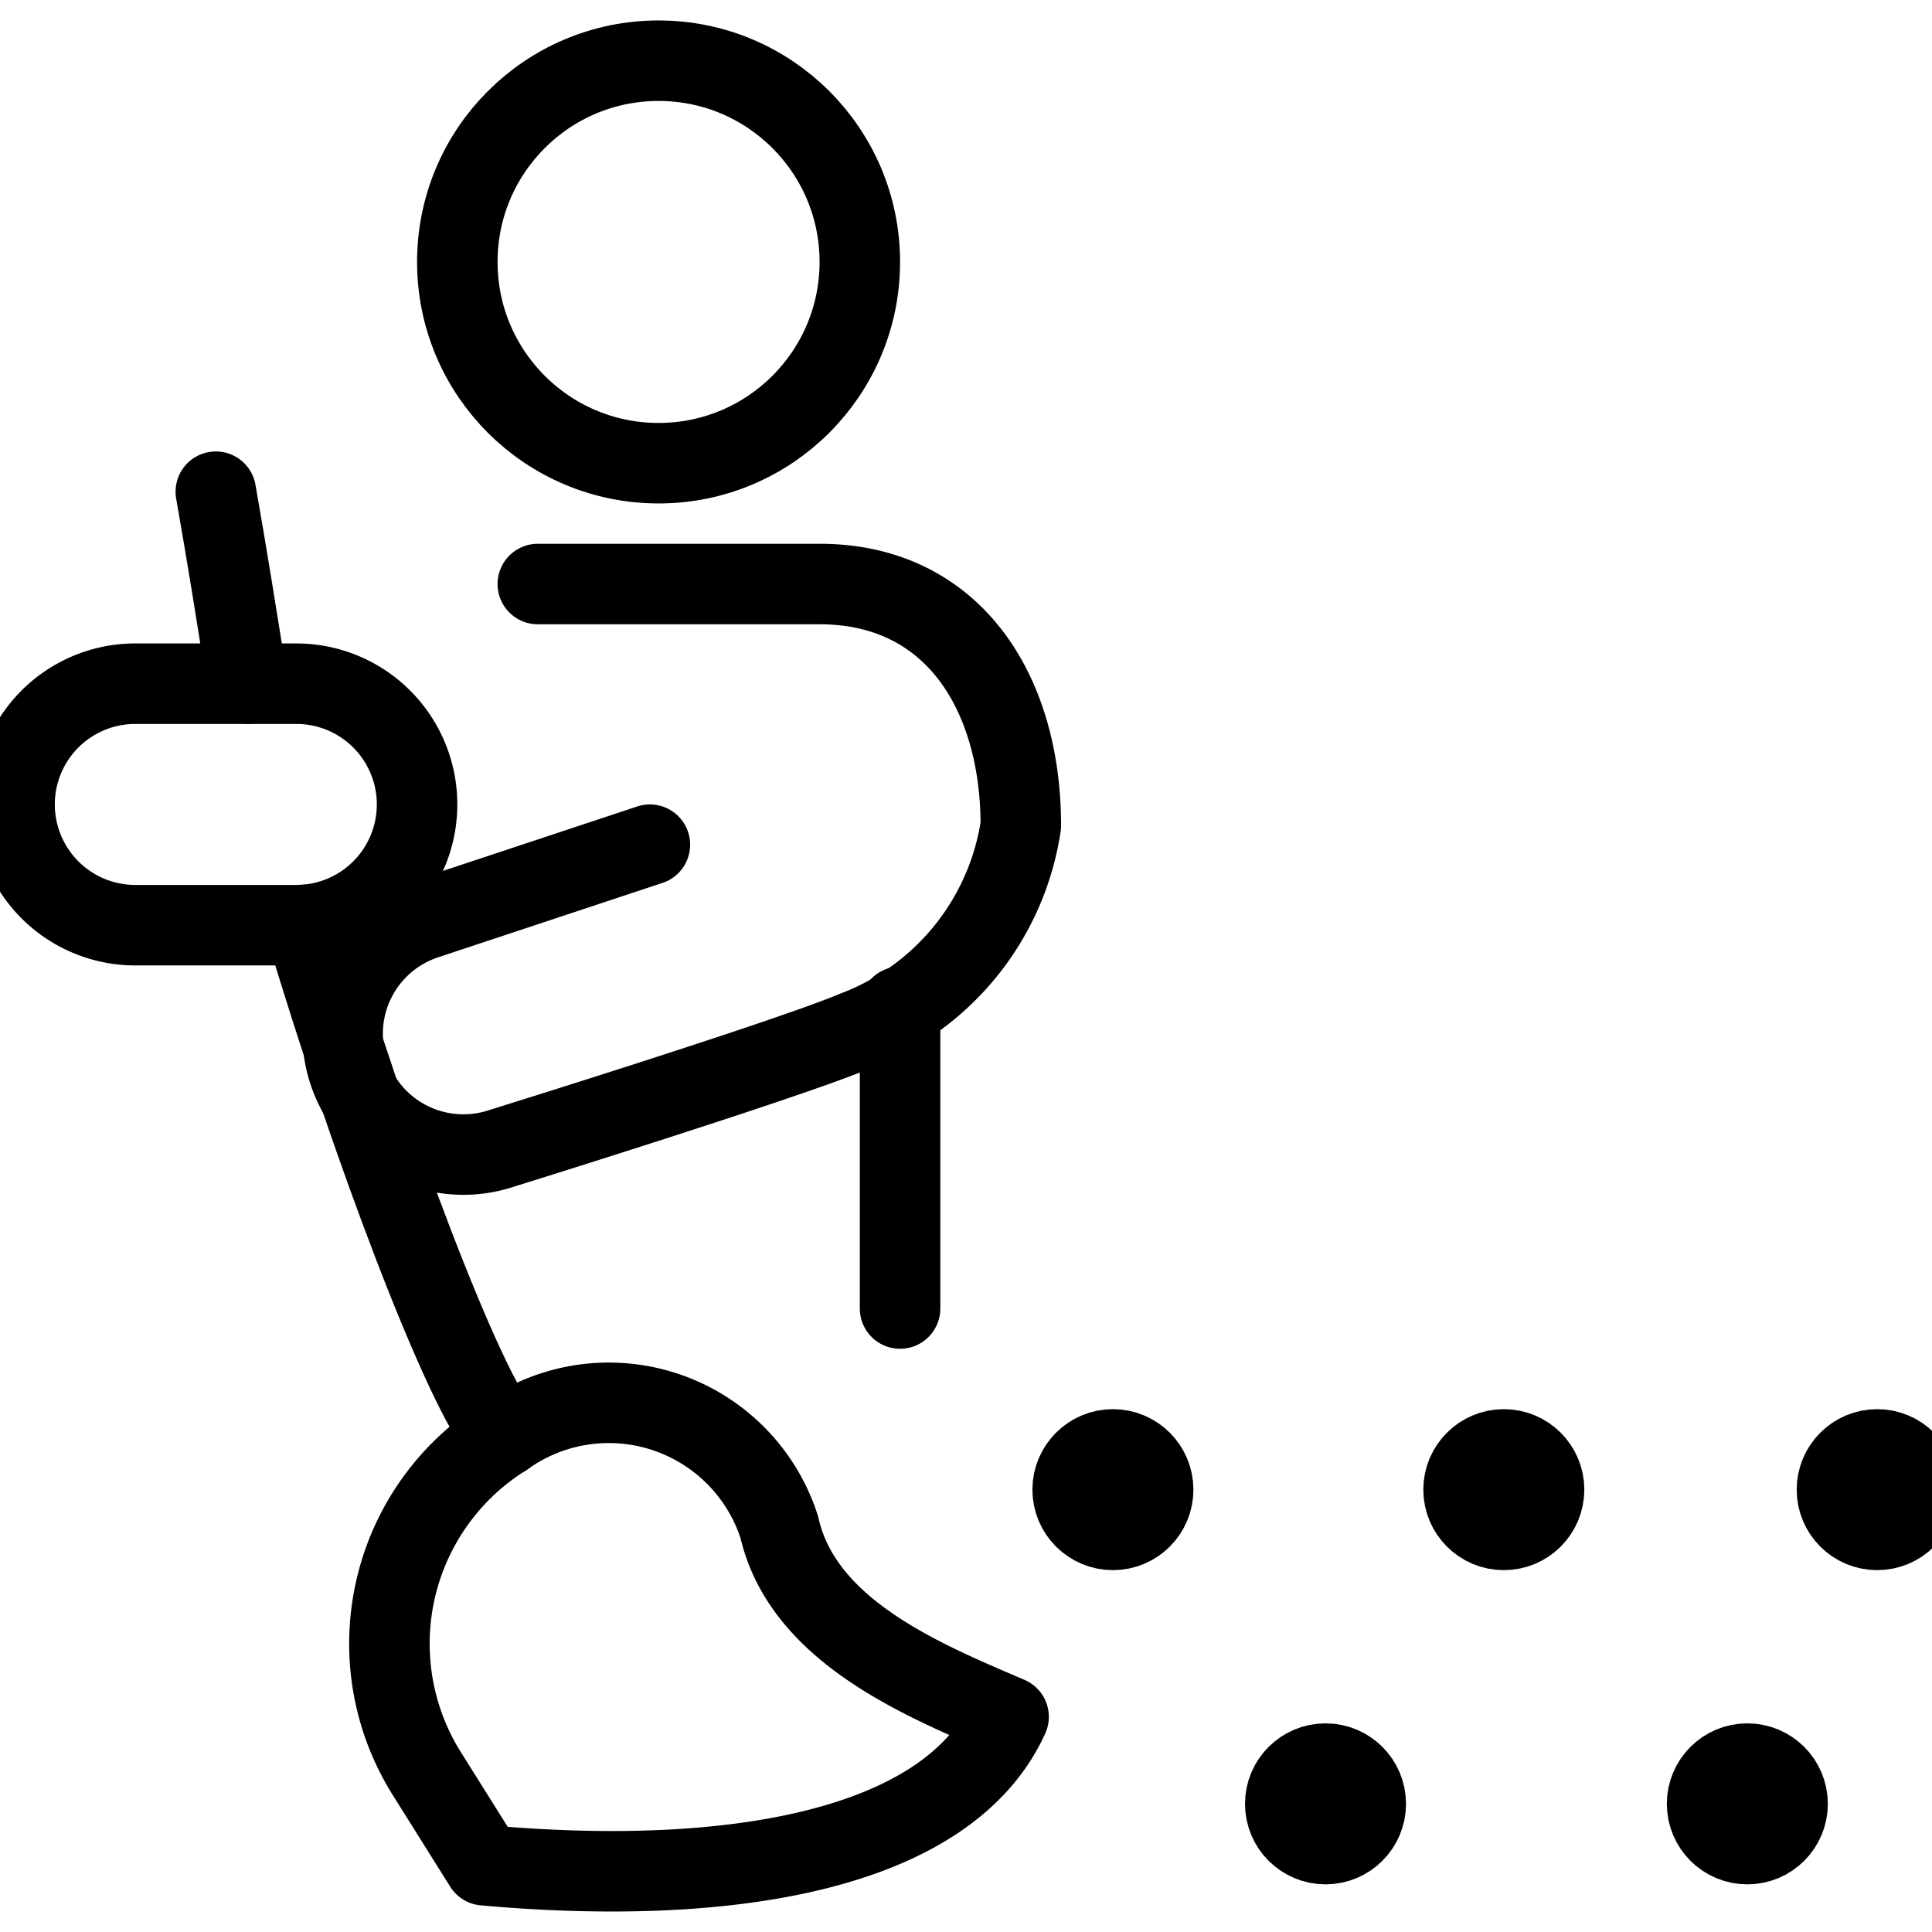
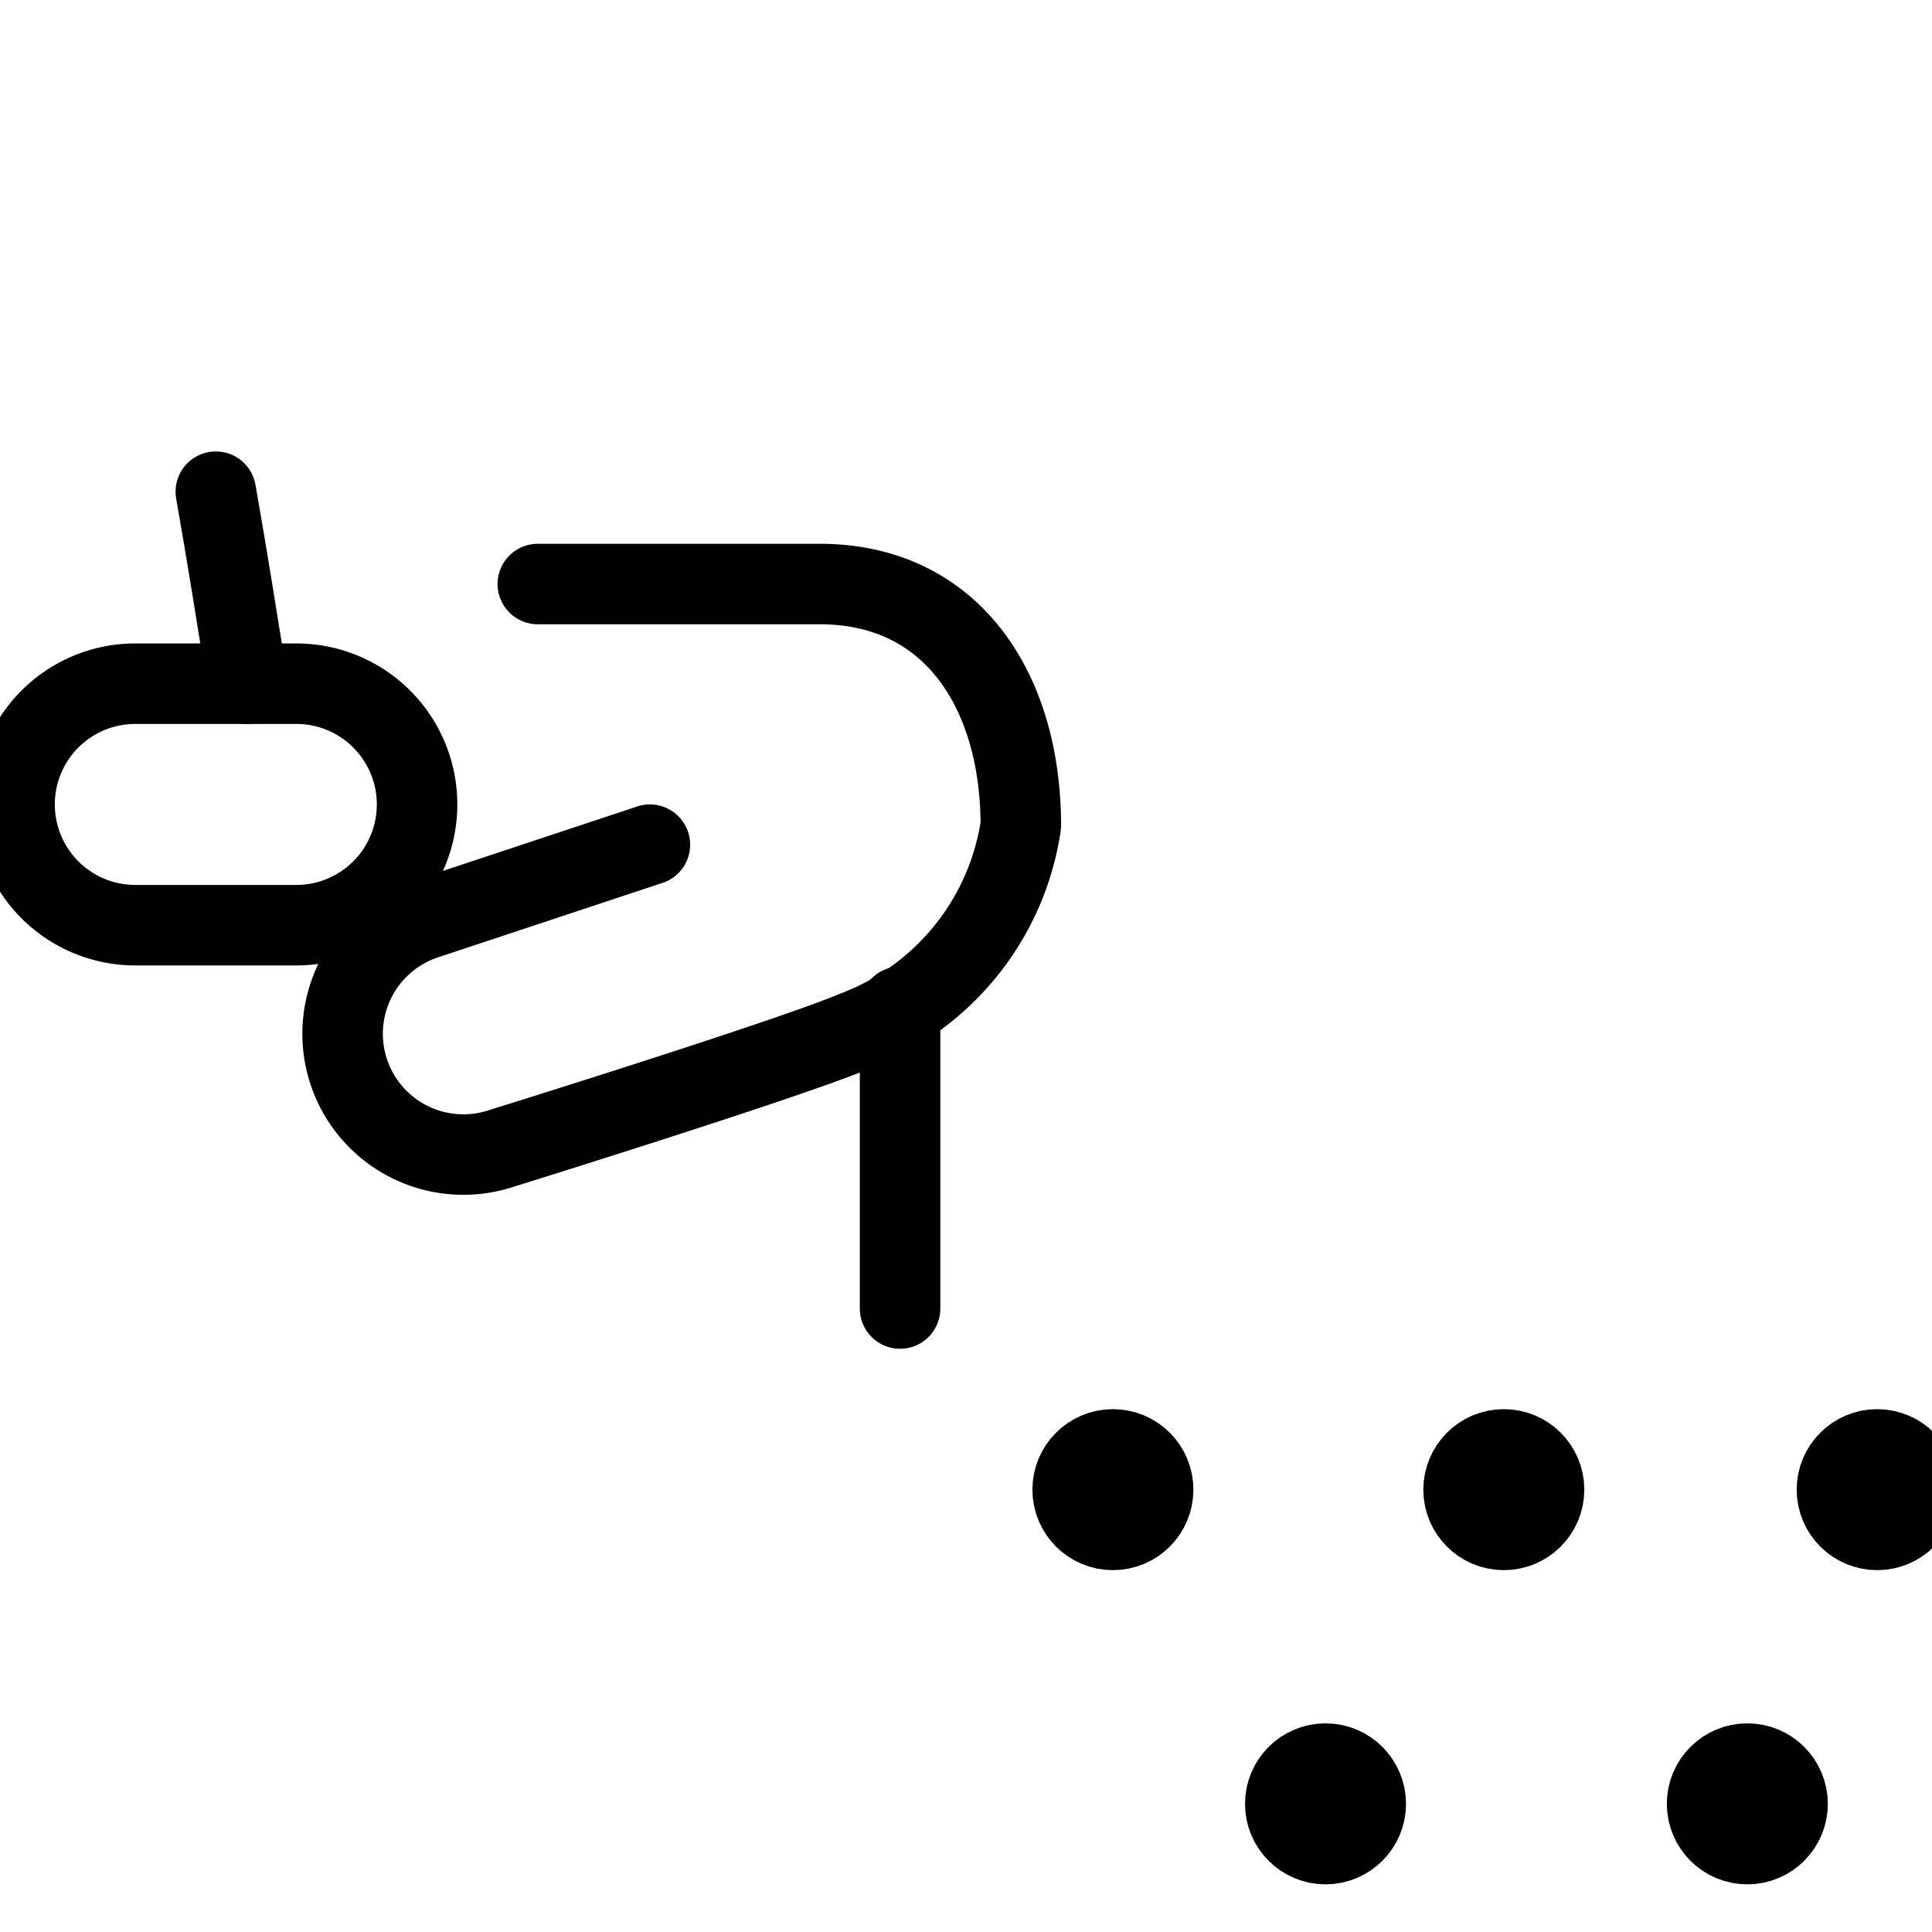
<svg xmlns="http://www.w3.org/2000/svg" viewBox="0 0 24 24">
  <g transform="matrix(1,0,0,1,0,0)">
    <defs>
      <style>.a{fill:none;stroke:#000000;stroke-linecap:round;stroke-linejoin:round;}</style>
    </defs>
    <title>sweeping-1</title>
-     <circle class="a" cx="8.181" cy="3.254" r="2.5" />
-     <path class="a" d="M12.529,21.327c-1.048-.45-2.554-1.058-2.848-2.355a2.224,2.224,0,0,0-3.417-1.127A3.035,3.035,0,0,0,5.3,22.029l.716,1.142C9.109,23.449,11.782,22.974,12.529,21.327Z" />
    <path class="a" d="M5.181,9.993a1.5,1.5,0,0,1-1.5,1.5h-2a1.5,1.5,0,1,1,0-3h2A1.5,1.5,0,0,1,5.181,9.993Z" />
-     <path class="a" d="M3.79,11.489c.785,2.642,1.98,5.83,2.474,6.356" />
    <path class="a" d="M2.681,6.108c.139.787.266,1.587.394,2.385" />
    <path class="a" d="M11.181,12.507v3.748" />
    <path class="a" d="M6.681,7.255h3.5c1.657,0,2.5,1.343,2.5,3h0a3.245,3.245,0,0,1-2.061,2.554c-.843.355-4.391,1.457-4.391,1.457a1.5,1.5,0,0,1-.945-2.848l2.789-.925" />
    <circle class="a" cx="18.681" cy="18.505" r="0.5" />
    <circle class="a" cx="13.825" cy="18.505" r="0.5" />
    <circle class="a" cx="16.466" cy="22.408" r="0.5" />
    <circle class="a" cx="23.319" cy="18.505" r="0.5" />
    <circle class="a" cx="21.706" cy="22.408" r="0.5" />
  </g>
</svg>